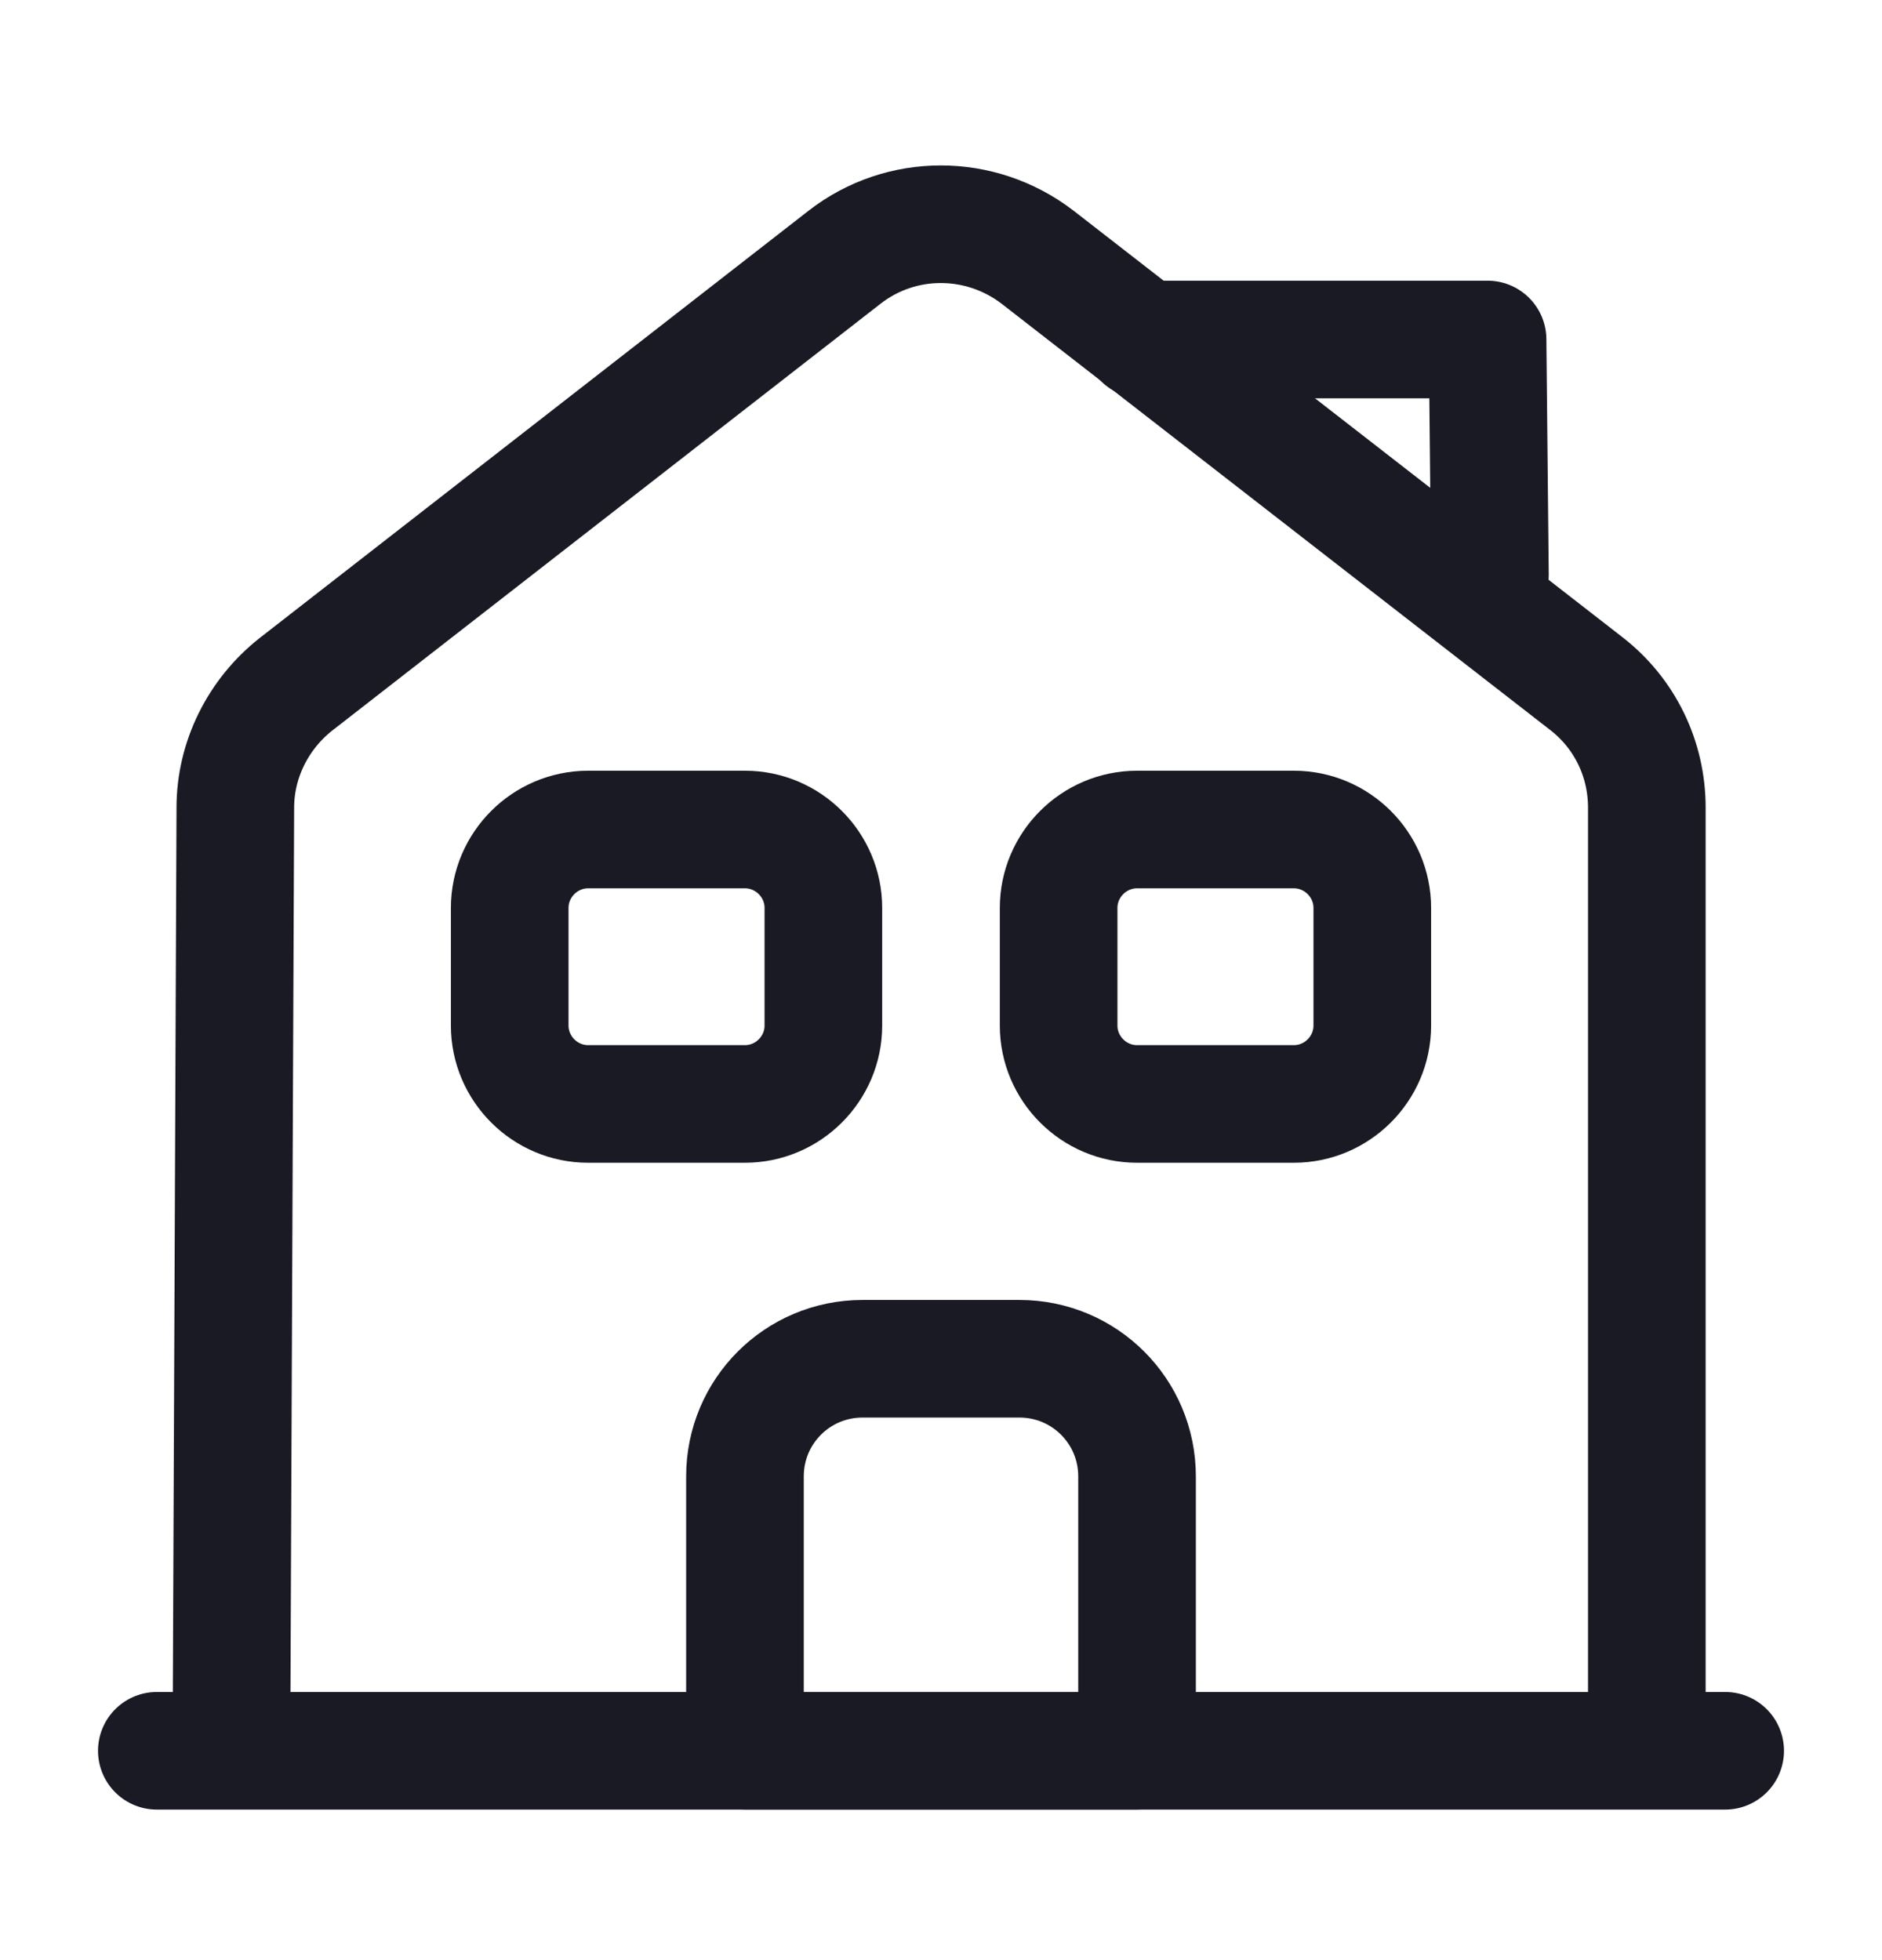
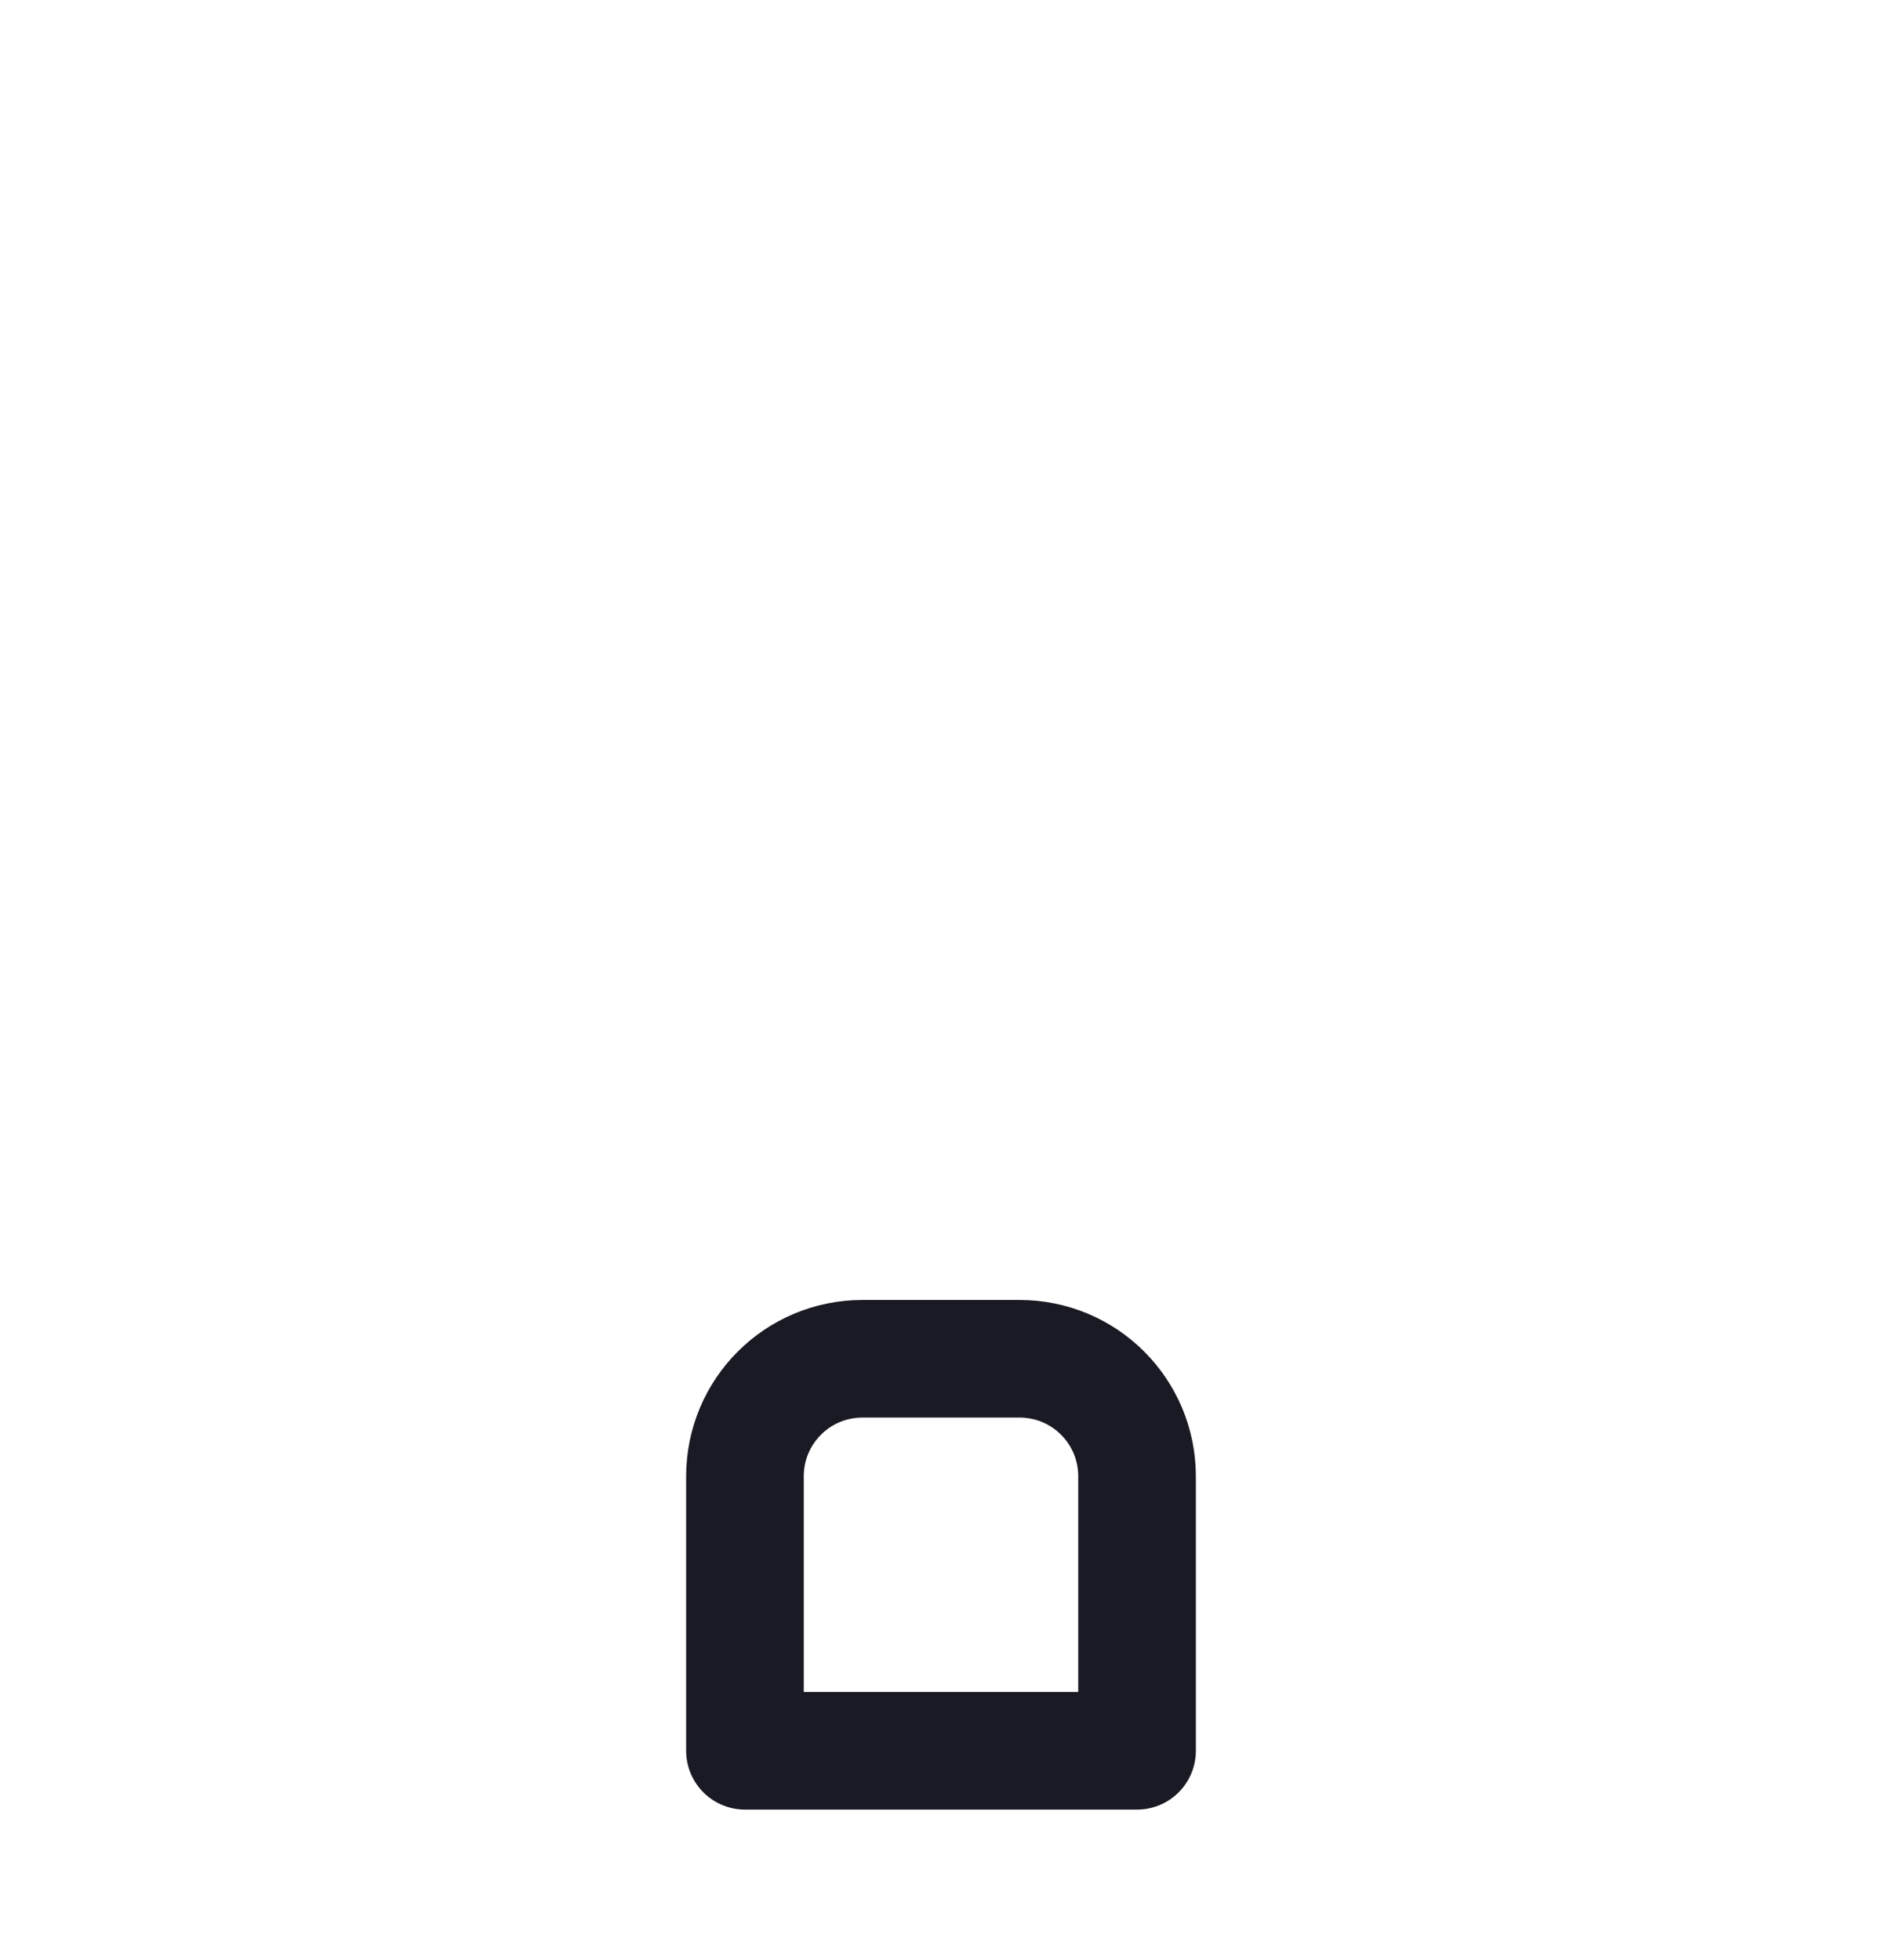
<svg xmlns="http://www.w3.org/2000/svg" width="24" height="25" viewBox="0 0 24 25" fill="none">
-   <path d="M2 22.33H22" stroke="#191A23" stroke-width="1.5" stroke-miterlimit="10" stroke-linecap="round" stroke-linejoin="round" />
-   <path d="M2.951 22.33L3.001 10.3C3.001 9.69 3.291 9.11 3.771 8.73L10.771 3.28C11.491 2.72 12.501 2.72 13.231 3.28L20.231 8.72C20.721 9.1 21.001 9.68 21.001 10.3V22.33" stroke="#191A23" stroke-width="1.5" stroke-miterlimit="10" stroke-linejoin="round" />
  <path d="M13 17.33H11C10.17 17.33 9.5 18 9.5 18.83V22.33H14.5V18.83C14.5 18 13.83 17.33 13 17.33Z" stroke="#191A23" stroke-width="1.5" stroke-miterlimit="10" stroke-linejoin="round" />
-   <path d="M9.5 14.08H7.5C6.95 14.08 6.5 13.63 6.5 13.08V11.58C6.5 11.03 6.95 10.58 7.5 10.58H9.5C10.05 10.58 10.5 11.03 10.5 11.58V13.08C10.5 13.63 10.05 14.08 9.5 14.08Z" stroke="#191A23" stroke-width="1.5" stroke-miterlimit="10" stroke-linejoin="round" />
-   <path d="M16.5 14.08H14.5C13.95 14.08 13.5 13.63 13.5 13.08V11.58C13.5 11.03 13.95 10.58 14.5 10.58H16.5C17.05 10.58 17.5 11.03 17.5 11.58V13.08C17.5 13.63 17.05 14.08 16.5 14.08Z" stroke="#191A23" stroke-width="1.5" stroke-miterlimit="10" stroke-linejoin="round" />
-   <path d="M19 7.33L18.97 4.33H14.57" stroke="#191A23" stroke-width="1.5" stroke-miterlimit="10" stroke-linecap="round" stroke-linejoin="round" />
</svg>